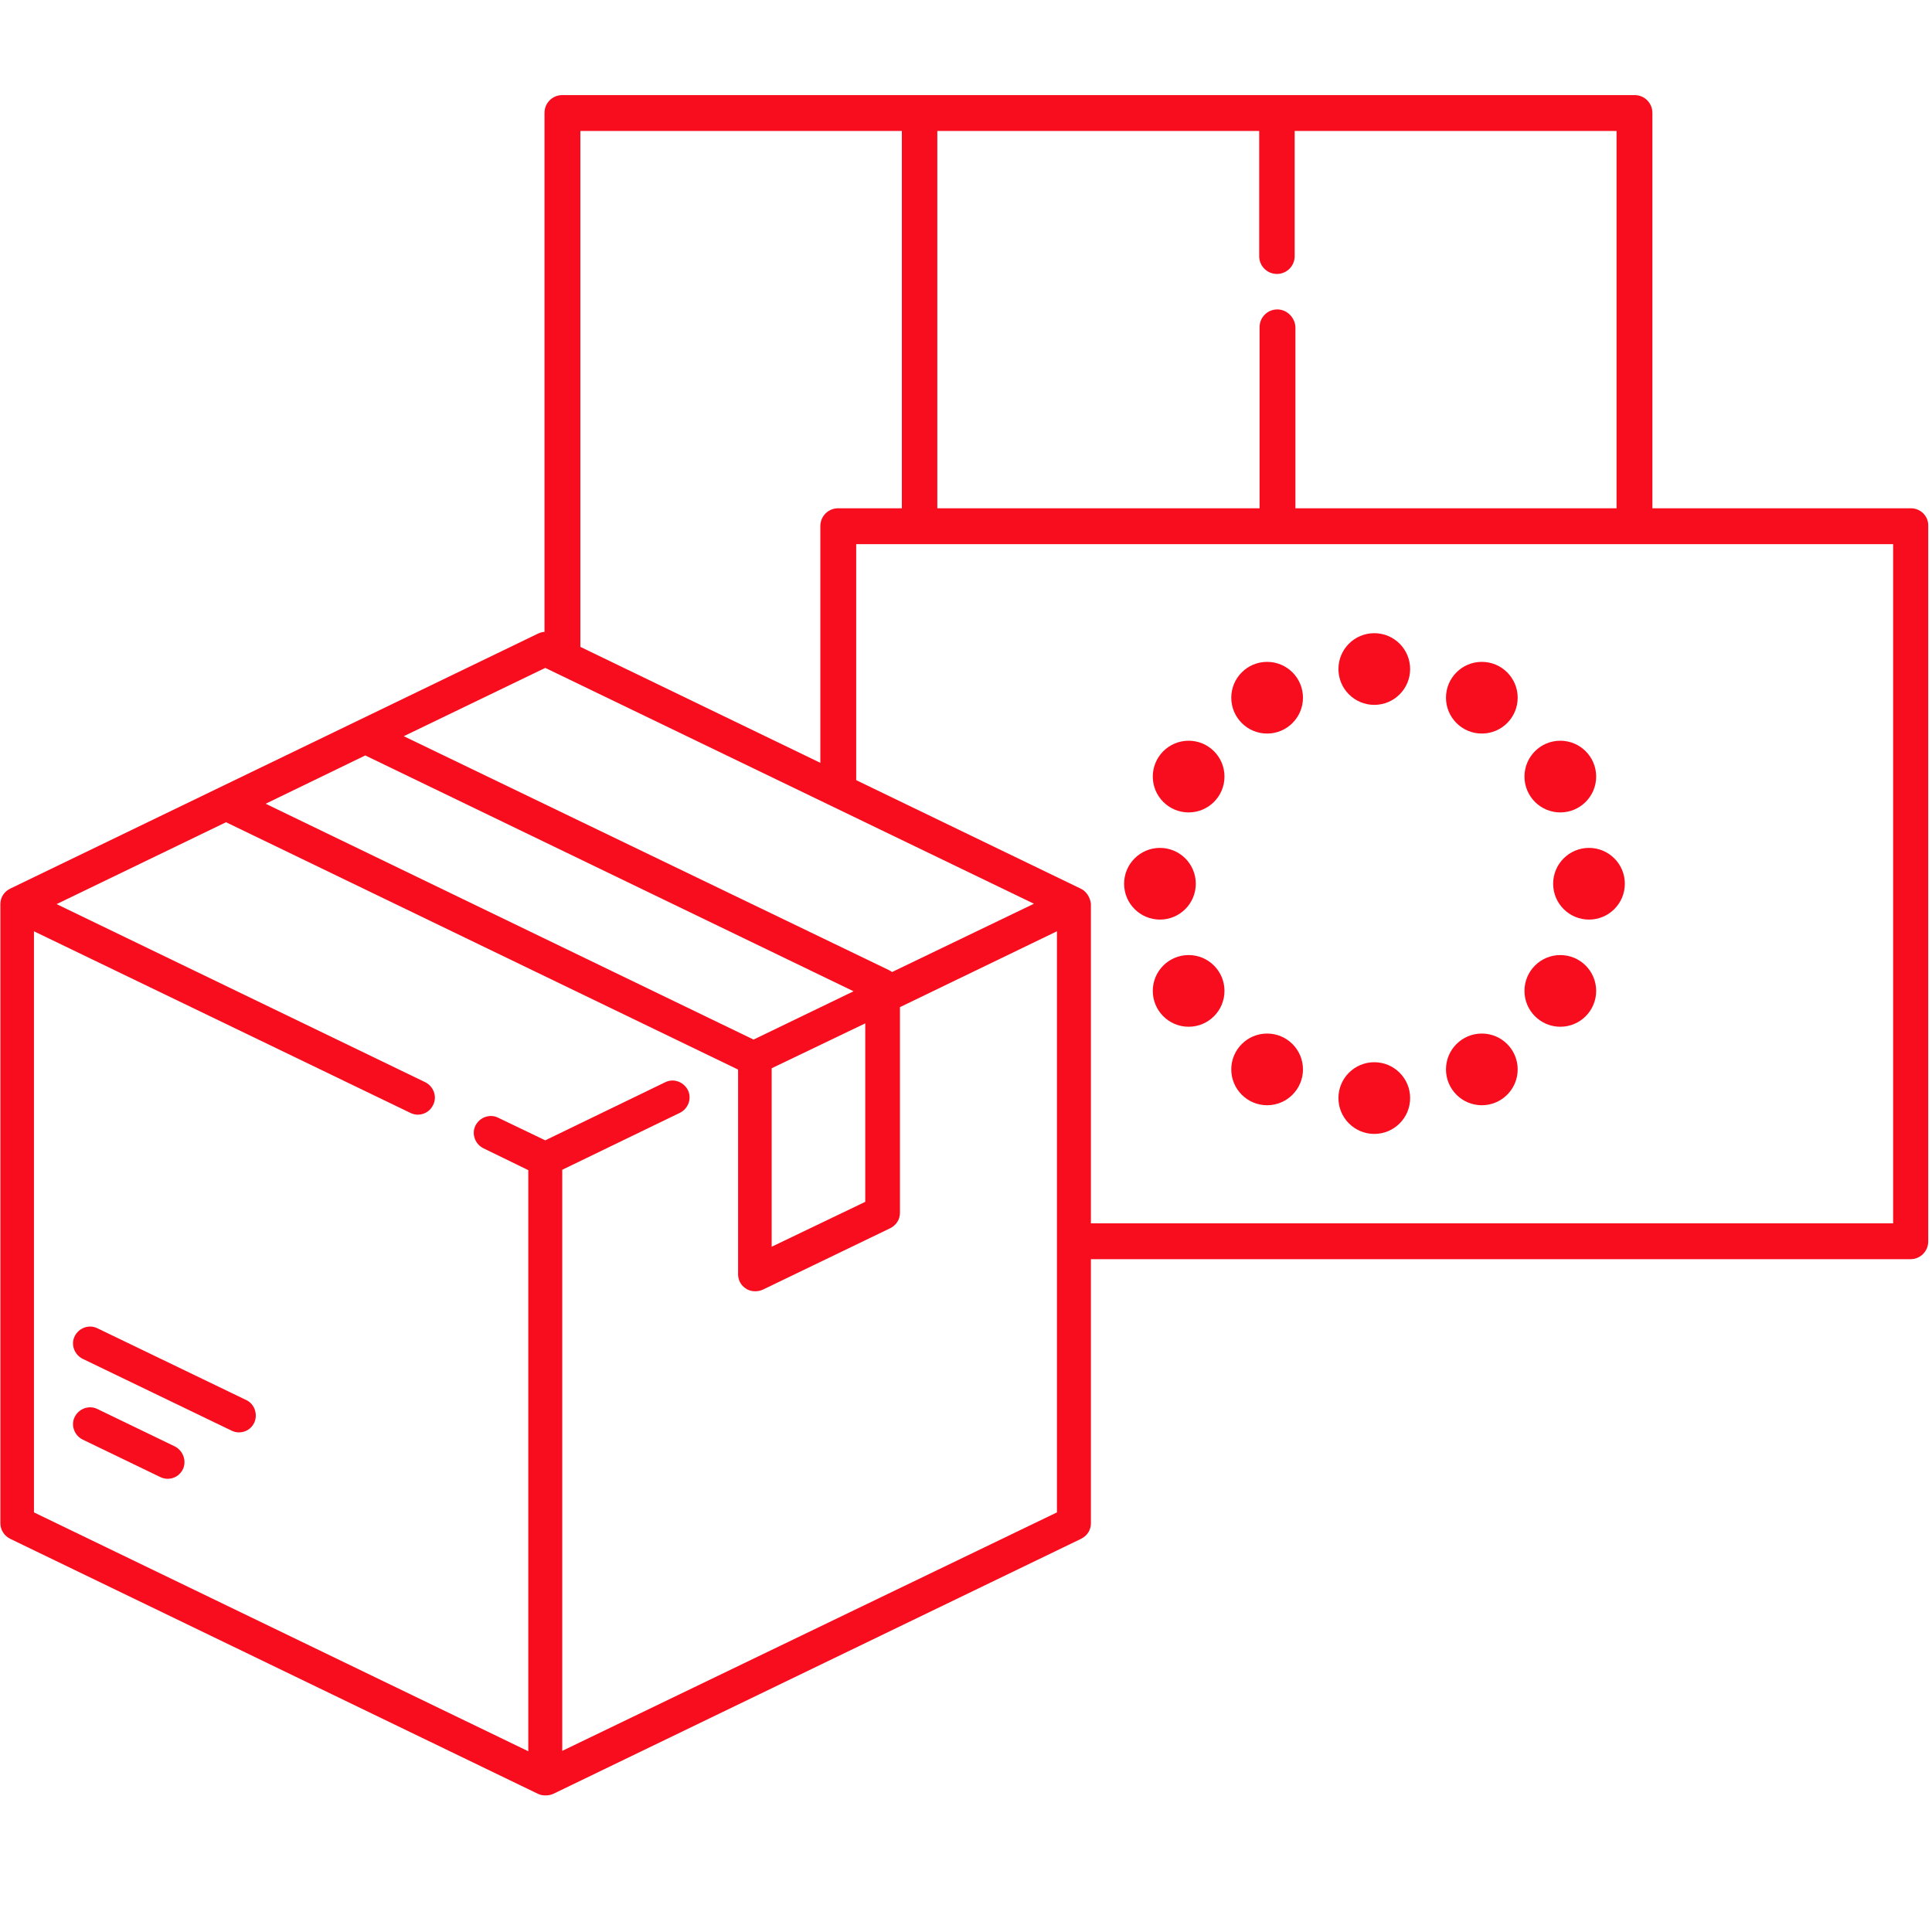
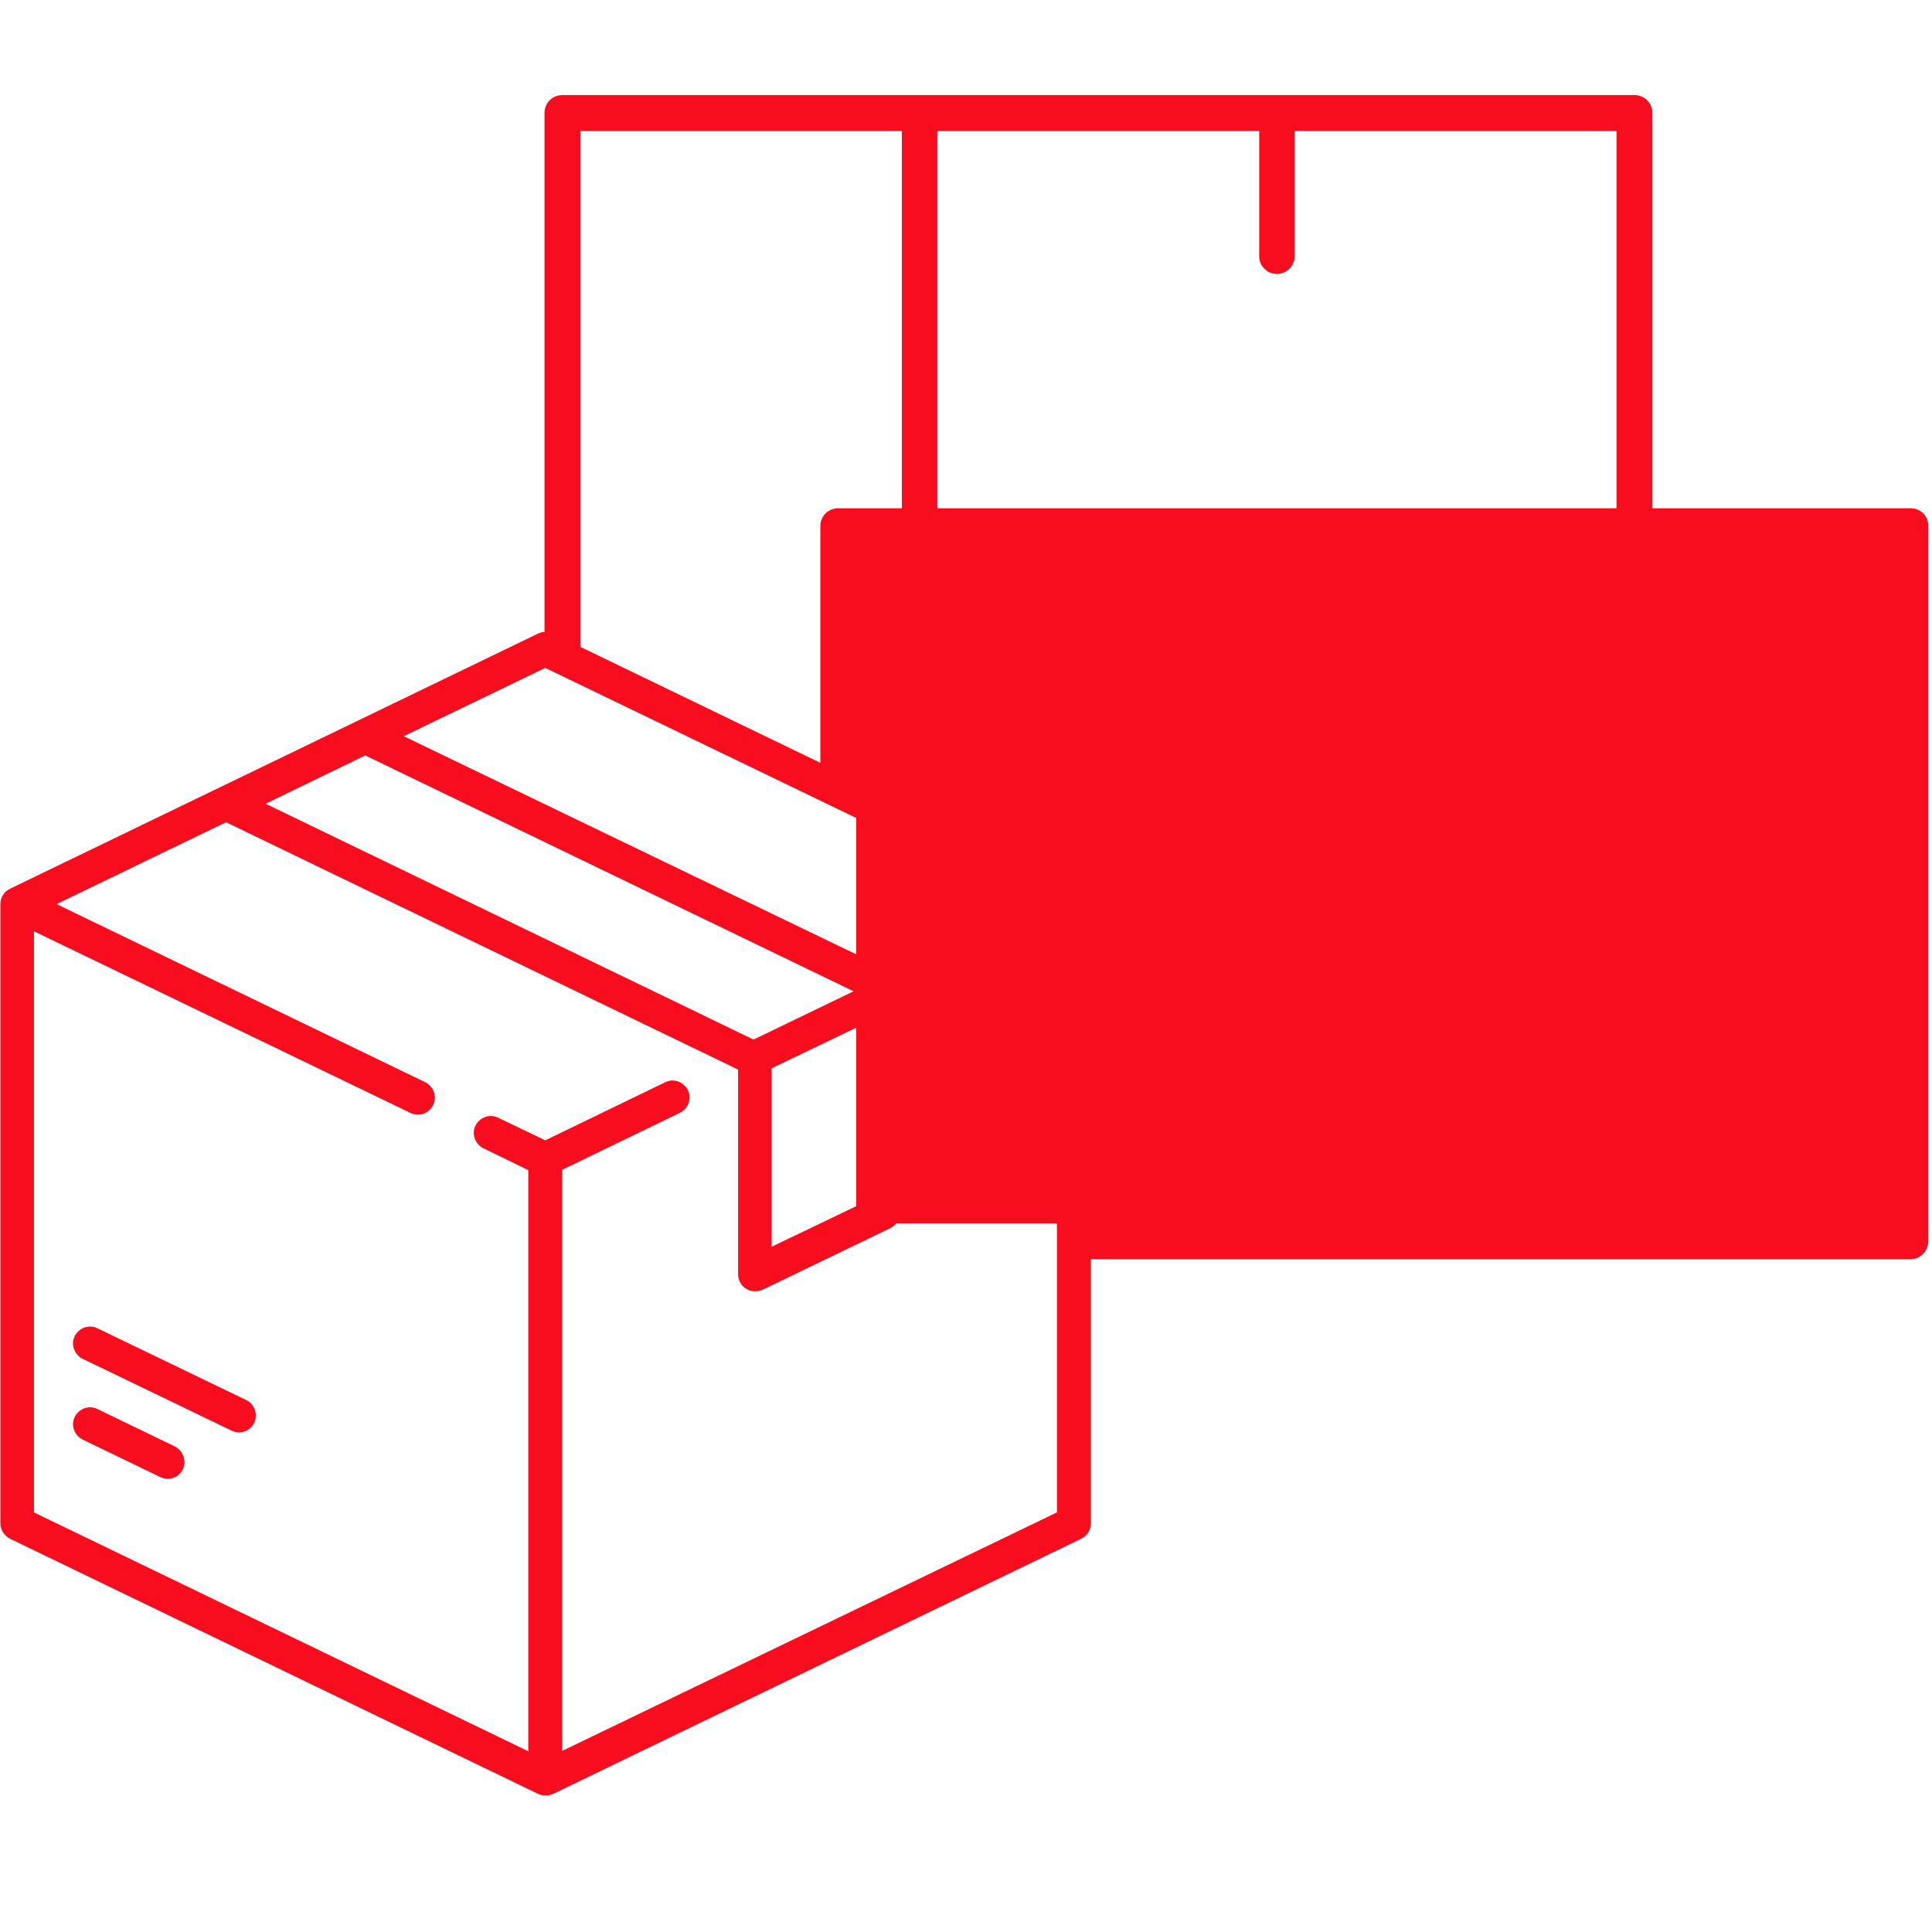
<svg xmlns="http://www.w3.org/2000/svg" version="1.1" x="0px" y="0px" viewBox="-43 45 512 512" enable-background="new -43 45 512 512" xml:space="preserve">
  <g id="Layer_1">
    <circle fill="#F70D1D" cx="321.2" cy="222.3" r="9.5" />
    <circle fill="#F70D1D" cx="292.8" cy="229.9" r="9.5" />
    <circle fill="#F70D1D" cx="272" cy="250.8" r="9.5" />
    <circle fill="#F70D1D" cx="264.4" cy="279.2" r="9.5" />
    <circle fill="#F70D1D" cx="272" cy="307.6" r="9.5" />
    <circle fill="#F70D1D" cx="292.8" cy="328.4" r="9.5" />
    <circle fill="#F70D1D" cx="321.2" cy="336" r="9.5" />
    <circle fill="#F70D1D" cx="349.7" cy="328.4" r="9.5" />
    <circle fill="#F70D1D" cx="370.5" cy="307.6" r="9.5" />
    <circle fill="#F70D1D" cx="378.1" cy="279.2" r="9.5" />
    <circle fill="#F70D1D" cx="370.5" cy="250.8" r="9.5" />
    <circle fill="#F70D1D" cx="349.7" cy="229.9" r="9.5" />
-     <path fill="#F70D1D" d="M463.4,179.7H179.1c-2.6,0-4.7,2.1-4.7,4.7v65.2c3.2,1.6,6.3,3.4,9.5,5.2v-65.6h274.8v180H243.7   c0.2,3.1,0.1,6.3,0,9.5h219.6c2.6,0,4.7-2.1,4.7-4.7V184.4C468.1,181.8,466,179.7,463.4,179.7z" />
+     <path fill="#F70D1D" d="M463.4,179.7H179.1c-2.6,0-4.7,2.1-4.7,4.7v65.2c3.2,1.6,6.3,3.4,9.5,5.2v-65.6v180H243.7   c0.2,3.1,0.1,6.3,0,9.5h219.6c2.6,0,4.7-2.1,4.7-4.7V184.4C468.1,181.8,466,179.7,463.4,179.7z" />
    <path fill="#F70D1D" d="M243.4,280.5l-139.9-67.6c-1.2-0.6-2.7-0.6-3.9,0l-139.9,67.6c-1.6,0.8-2.6,2.3-2.6,4.1v164.1   c0,1.7,1,3.3,2.6,4.1l139.9,67.6c0.6,0.3,1.3,0.4,2,0.4c0.7,0,1.3-0.1,2-0.4l139.9-67.6c1.6-0.8,2.6-2.3,2.6-4.1V284.5   C245.9,282.8,244.9,281.2,243.4,280.5z M101.5,222L231,284.5l-37.6,18.1c-0.2-0.2-0.5-0.3-0.8-0.5L64,240.1L101.5,222z M53.8,245.2   l129.4,62.5l-26.5,12.8L27.4,258L53.8,245.2z M161.5,328.1l24.8-11.9v47.3l-24.8,11.9V328.1z M106,509v-154l31.2-15.1   c2.2-1.1,3.2-3.8,2.1-6c-1.1-2.2-3.8-3.2-6-2.1l-31.8,15.4l-12.5-6c-2.2-1.1-4.9-0.1-6,2.1s-0.1,4.9,2.1,6l11.9,5.8v154L-34,445.8   v-154l99.7,48.1c0.6,0.3,1.3,0.5,2,0.5c1.7,0,3.3-0.9,4.1-2.6c1.1-2.2,0.1-4.9-2.1-6l-97.7-47.2l44.9-21.7l135.6,65.5   c0,0,0,0.1,0.1,0.1v54.2c0,1.6,0.8,3,2.1,3.8c0.7,0.5,1.6,0.7,2.4,0.7c0.7,0,1.3-0.1,2-0.4l33.8-16.3c1.6-0.8,2.6-2.3,2.6-4.1   v-54.5l41.6-20.1v154L106,509z" />
    <path fill="#F70D1D" d="M3.3,428.3l-20.5-9.9c-2.2-1.1-4.9-0.1-6,2.1c-1.1,2.2-0.1,4.9,2.1,6l20.5,9.9c0.6,0.3,1.3,0.5,2,0.5   c1.7,0,3.3-0.9,4.1-2.6C6.5,432.1,5.5,429.4,3.3,428.3z" />
    <path fill="#F70D1D" d="M22.2,416l-39.4-19c-2.2-1.1-4.9-0.1-6,2.1c-1.1,2.2-0.1,4.9,2.1,6l39.4,19c0.6,0.3,1.3,0.5,2,0.5   c1.7,0,3.3-0.9,4.1-2.6C25.4,419.7,24.4,417,22.2,416z" />
    <path fill="none" d="M300.2,112.8c0,2.6-2.1,4.7-4.7,4.7c-2.6,0-4.7-2.1-4.7-4.7V79.7h-85.3v180h85.3V131.8c0-2.6,2.1-4.7,4.7-4.7   c2.6,0,4.7,2.1,4.7,4.7v127.9h85.3v-180h-85.3V112.8z" />
    <polygon fill="none" points="196,259.7 196,79.7 110.7,79.7 110.7,221.2 190.4,259.7  " />
    <path fill="none" d="M290.7,131.8c0-2.6,2.1-4.7,4.7-4.7c2.6,0,4.7,2.1,4.7,4.7v50.9h85.3v-103h-85.3v33.2c0,2.6-2.1,4.7-4.7,4.7   c-2.6,0-4.7-2.1-4.7-4.7V79.7h-85.3v103h85.3V131.8z" />
-     <path fill="#F70D1D" d="M295.5,127c-2.6,0-4.7,2.1-4.7,4.7v50.9h9.5v-50.9C300.2,129.2,298.1,127,295.5,127z" />
    <path fill="#F70D1D" d="M205.4,182.7v-103h85.3v33.2c0,2.6,2.1,4.7,4.7,4.7c2.6,0,4.7-2.1,4.7-4.7V79.7h85.3v103h9.5V74.9   c0-2.6-2.1-4.7-4.7-4.7H106c-2.6,0-4.7,2.1-4.7,4.7v141.8l0.1,0l9.4,4.5V79.7H196v103H205.4z" />
  </g>
  <g id="Слой_2" display="none">
    <polygon display="inline" fill="none" stroke="#F70D1D" stroke-width="9.375" stroke-linecap="round" stroke-linejoin="round" stroke-miterlimit="10" points="   358.4,265.1 409.1,332.7 257,400.3 206.3,332.7  " />
    <path display="inline" fill="none" stroke="#F70D1D" stroke-width="9.375" stroke-linecap="round" stroke-linejoin="round" stroke-miterlimit="10" d="   M273.9,163.7c0,21.3-9.9,40.3-25.3,52.6c-0.6,0.5-1.2,1-1.9,1.5c-2.1,1.6-3.8,3.6-4.9,5.9l-1.7-0.8h-67.6l-1.8,0.8   c-1.1-2.3-2.8-4.3-4.9-5.9c-0.6-0.5-1.2-0.9-1.8-1.4c-18-14.4-28.4-37.8-24.4-63.5c4.6-29.5,29.3-53,59-56.3   C239.3,92,273.9,123.8,273.9,163.7z" />
    <path display="inline" fill="none" stroke="#F70D1D" stroke-width="9.375" stroke-linecap="round" stroke-linejoin="round" stroke-miterlimit="10" d="   M240.1,222.9h-67.6l-1.8,0.8c1.1,2.3,1.8,4.9,1.8,7.5v8.6c0,6.3,3.4,11.7,8.5,14.6v10.7c0,7,2.8,13.3,7.4,17.9   c4.6,4.6,10.9,7.4,17.9,7.4c14,0,25.4-11.3,25.4-25.4v-10.7c5.1-2.9,8.5-8.4,8.5-14.6v-8.6c0-2.6,0.6-5.2,1.7-7.5L240.1,222.9z" />
-     <polygon display="inline" fill="none" stroke="#F70D1D" stroke-width="9.375" stroke-linecap="round" stroke-linejoin="round" stroke-miterlimit="10" points="   206.3,332.7 155.6,400.3 3.4,332.7 54.1,265.1  " />
    <path display="inline" fill="#F70D1D" d="M206.3,375c-3.5,0-6.3,2.8-6.3,6.3s2.8,6.3,6.3,6.3s6.3-2.8,6.3-6.3S209.7,375,206.3,375z   " />
    <line display="inline" fill="none" stroke="#F70D1D" stroke-width="9.375" stroke-linecap="round" stroke-linejoin="round" stroke-miterlimit="10" x1="180.9" y1="254.4" x2="231.6" y2="254.4" />
    <polyline display="inline" fill="none" stroke="#F70D1D" stroke-width="9.375" stroke-linecap="round" stroke-linejoin="round" stroke-miterlimit="10" points="   206.3,222.9 206.3,186.1 187.3,167.1  " />
    <line display="inline" fill="none" stroke="#F70D1D" stroke-width="9.375" stroke-linecap="round" stroke-linejoin="round" stroke-miterlimit="10" x1="206.3" y1="186.1" x2="225.8" y2="166.6" />
    <line display="inline" fill="none" stroke="#F70D1D" stroke-width="9.375" stroke-linecap="round" stroke-linejoin="round" stroke-miterlimit="10" x1="206.3" y1="511.9" x2="206.3" y2="408.9" />
    <line display="inline" fill="none" stroke="#F70D1D" stroke-width="9.375" stroke-linecap="round" stroke-linejoin="round" stroke-miterlimit="10" x1="69.5" y1="114.3" x2="107.5" y2="130.8" />
-     <line display="inline" fill="none" stroke="#F70D1D" stroke-width="9.375" stroke-linecap="round" stroke-linejoin="round" stroke-miterlimit="10" x1="69.5" y1="202.6" x2="107.5" y2="186.1" />
    <line display="inline" fill="none" stroke="#F70D1D" stroke-width="9.375" stroke-linecap="round" stroke-linejoin="round" stroke-miterlimit="10" x1="343.1" y1="202.6" x2="304.1" y2="186.1" />
    <line display="inline" fill="none" stroke="#F70D1D" stroke-width="9.375" stroke-linecap="round" stroke-linejoin="round" stroke-miterlimit="10" x1="304.1" y1="130.8" x2="343.1" y2="114.3" />
    <polygon display="inline" fill="none" stroke="#F70D1D" stroke-width="9.375" stroke-linecap="round" stroke-linejoin="round" stroke-miterlimit="10" points="   358.4,265.1 248.9,216.5 241.8,223.7 170.7,223.7 163.7,216.4 54.1,265.1 54.1,444.3 206.3,511.9 358.4,444.3 358.4,265.1  " />
  </g>
  <g id="Слой_3" display="none">
    <path display="inline" fill="#F70D1D" d="M433.3,483l-22.8-39.4c-1.5-2.6-4.8-3.5-7.4-2c-2.6,1.5-3.5,4.8-2,7.4l16.3,28.1   l-22.9-6.1c-2.9-0.8-5.8,0.9-6.6,3.8l-6.1,22.7l-35.2-61c6.5,1.4,13.4-1,17.6-6.5l6.3-8.3c1.2-1.5,3-2.5,4.9-2.6l10.4-0.5   c8.2-0.4,14.9-6.4,16.3-14.5l1.8-10.4c0.3-1.9,1.5-3.6,3.1-4.6l9.1-5.4c7-4.2,10.2-12.5,7.7-20.3l-3.3-10.2   c-0.6-1.8-0.3-3.8,0.7-5.5l5.6-9.1c4.3-6.9,3.2-15.8-2.6-21.5l-7.6-7.4c-1.4-1.4-2.1-3.2-1.9-5.2l0.8-10.6   c0.6-8.2-4.5-15.5-12.3-17.9l-10-3c-1.9-0.6-3.4-1.9-4.1-3.7l-4.2-9.7c-3.2-7.4-11.4-11.7-19.3-10.2l-10.1,2   c-1.9,0.4-3.9-0.1-5.4-1.3l-8.1-6.5c-6.3-5.1-15.5-5.1-21.9,0l-8.1,6.5c-1.5,1.2-3.5,1.7-5.4,1.3l-10.1-2   c-8-1.6-16.1,2.7-19.3,10.2l-4.2,9.7c-0.8,1.8-2.3,3.1-4.1,3.7l-10,3c-7.8,2.4-12.9,9.7-12.3,17.9l0.8,10.6   c0.1,1.9-0.6,3.8-1.9,5.2l-7.6,7.4c-5.8,5.7-6.9,14.6-2.6,21.5l5.6,9.1c1,1.6,1.2,3.6,0.7,5.5l-3.3,10.2   c-2.5,7.8,0.7,16.1,7.7,20.3l9.1,5.4c1.7,1,2.8,2.6,3.1,4.6l1.8,10.4c0.8,4.9,3.6,9,7.5,11.6L228.3,483c-1.1,1.9-0.9,4.3,0.4,6   c1.3,1.7,3.6,2.5,5.7,1.9l30.3-8l8.1,30.1c0.6,2.1,2.4,3.7,4.5,4c0.2,0,0.5,0,0.7,0c1.9,0,3.7-1,4.7-2.7l35.4-61.3   c1.5-2.6,0.6-5.9-2-7.4c-2.6-1.5-5.9-0.6-7.4,2l-28.9,50.1l-6.1-22.7c-0.8-2.9-3.7-4.6-6.6-3.8l-22.9,6.1l33.7-58.3l8.3,0.4   c1.9,0.1,3.7,1,4.9,2.6l6.3,8.3c3.4,4.4,8.6,6.9,13.9,6.9c2.5,0,5-0.5,7.3-1.6l9.4-4.4c0.8-0.4,1.7-0.6,2.5-0.6l48.5,83.9   c1,1.7,2.8,2.7,4.7,2.7c0.2,0,0.5,0,0.7,0c2.2-0.3,4-1.8,4.5-4l8.1-30.1l30.3,8c2.1,0.6,4.4-0.2,5.7-1.9   C434.3,487.3,434.4,484.9,433.3,483z M323.4,421.2C323.4,421.2,323.4,421.2,323.4,421.2l-9.4,4.4c-2.8,1.3-6.2,0.5-8-2l-6.3-8.3   c-3.1-4.1-7.8-6.6-13-6.8l-10.4-0.5c-3.1-0.2-5.6-2.4-6.2-5.5l-1.8-10.4c-0.9-5-3.9-9.4-8.3-12l-9.1-5.4c-2.7-1.6-3.9-4.7-2.9-7.7   l3.3-10.2c1.6-4.8,0.9-10.1-1.7-14.4l-5.6-9.1c-1.6-2.6-1.2-6,1-8.1l7.6-7.4c3.6-3.6,5.5-8.5,5.1-13.6l-0.8-10.6   c-0.2-3.1,1.7-5.9,4.7-6.8l10-3c4.9-1.5,8.9-5,10.9-9.7l4.2-9.7c1.1-2.4,3.5-4,6.1-4c0.4,0,0.8,0,1.2,0.1l10.1,2   c5.1,1,10.3-0.3,14.3-3.5l8.1-6.5c2.4-1.9,5.9-1.9,8.3,0l8.1,6.5c4,3.2,9.2,4.5,14.3,3.5l10.1-2c3-0.6,6.1,1,7.3,3.8l4.2,9.7   c2,4.7,6,8.3,10.9,9.7l10,3c3,0.9,4.9,3.7,4.7,6.8l-0.8,10.6c-0.4,5.1,1.5,10.1,5.1,13.6l7.6,7.4c2.2,2.2,2.6,5.5,1,8.1l-5.6,9.1   c-2.7,4.3-3.3,9.6-1.7,14.4l3.3,10.2c0.9,2.9-0.2,6.1-2.9,7.7l-9.1,5.4c-4.4,2.6-7.4,7-8.3,12l-1.8,10.4c-0.5,3.1-3.1,5.3-6.2,5.5   l-10.4,0.5c-5.1,0.3-9.9,2.8-13,6.9l-6.3,8.3c-1.9,2.4-5.2,3.3-8,2l-9.4-4.4C333.5,419,328.1,419,323.4,421.2z" />
    <path display="inline" fill="#F70D1D" d="M397.5,338.5c0-36.8-29.9-66.7-66.7-66.7s-66.7,29.9-66.7,66.7s29.9,66.7,66.7,66.7   S397.5,375.3,397.5,338.5z M274.9,338.5c0-30.8,25.1-55.9,55.9-55.9s55.9,25.1,55.9,55.9s-25.1,55.9-55.9,55.9   S274.9,369.3,274.9,338.5z" />
    <path display="inline" fill="#F70D1D" d="M345.5,309.7c-2.6-1.5-5.9-0.6-7.4,2.1l-30.5,54c-1.5,2.6-0.6,5.9,2.1,7.4   c0.8,0.5,1.8,0.7,2.7,0.7c1.9,0,3.7-1,4.7-2.8l30.5-54C349,314.5,348.1,311.2,345.5,309.7z" />
    <path display="inline" fill="#F70D1D" d="M333.9,360.4c0,9.2,7.5,16.8,16.8,16.8s16.8-7.5,16.8-16.8s-7.5-16.8-16.8-16.8   S333.9,351.1,333.9,360.4z M350.7,354.4c3.3,0,5.9,2.7,5.9,5.9c0,3.3-2.7,5.9-5.9,5.9s-5.9-2.7-5.9-5.9   C344.7,357.1,347.4,354.4,350.7,354.4z" />
    <path display="inline" fill="#F70D1D" d="M327.8,316.6c0-9.2-7.5-16.8-16.8-16.8s-16.8,7.5-16.8,16.8s7.5,16.8,16.8,16.8   S327.8,325.9,327.8,316.6z M305.1,316.6c0-3.3,2.7-5.9,5.9-5.9c3.3,0,5.9,2.7,5.9,5.9c0,3.3-2.7,5.9-5.9,5.9   C307.7,322.6,305.1,319.9,305.1,316.6z" />
-     <path display="inline" fill="none" d="M206,246.5c-0.8,0.4-1.6,0.5-2.3,0.5c-2,0-3.9-1.1-4.9-3.1c-1.3-2.7-0.2-5.9,2.5-7.2   l116.9-56.5l-53.7-25.9l-162.3,78.3c0,0-0.1,0.1-0.1,0.1v64.8c0,1.9-1,3.6-2.5,4.6c-0.9,0.5-1.9,0.8-2.9,0.8   c-0.8,0-1.6-0.2-2.3-0.5L54,283c-1.9-0.9-3.1-2.8-3.1-4.9V213l-49.8-24v184.3l156.6,75.6V264.5l-37.4-18c-2.7-1.3-3.8-4.5-2.5-7.2   c1.3-2.7,4.5-3.8,7.2-2.5l38.1,18.4l15-7.2c2.7-1.3,5.9-0.2,7.2,2.5c1.3,2.7,0.2,5.9-2.5,7.2l-14.3,6.9v184.3l97.9-47.3l-2.4-7.6   l-9.1-54.1l13.7-30.9l45.2-54l10.1-10.7l1.2,0.3v-55.7L206,246.5z" />
    <polygon display="inline" fill="none" points="97.1,223.3 251.8,148.6 220.2,133.2 65.4,207.9  " />
    <path display="inline" fill="none" d="M54,201.4L208,127.1l-44.8-21.6l-155,74.8L53.1,202C53.4,201.8,53.7,201.6,54,201.4z" />
    <polygon display="inline" fill="none" points="61.8,274.8 91.4,289.1 91.4,232.5 61.8,218.2  " />
    <path display="inline" fill="#F70D1D" d="M168.6,448.8V264.5l14.3-6.9c2.7-1.3,3.8-4.5,2.5-7.2c-1.3-2.7-4.5-3.8-7.2-2.5l-15,7.2   l-38.1-18.4c-2.7-1.3-5.9-0.2-7.2,2.5c-1.3,2.7-0.2,5.9,2.5,7.2l37.4,18v184.3L1.2,373.2V188.9L51,213v65.2c0,2.1,1.2,4,3.1,4.9   l40.4,19.5c0.7,0.4,1.5,0.5,2.3,0.5c1,0,2-0.3,2.9-0.8c1.6-1,2.5-2.7,2.5-4.6v-64.8c0,0,0.1-0.1,0.1-0.1l162.3-78.3l53.7,25.9   l-116.9,56.5c-2.7,1.3-3.8,4.5-2.5,7.2c0.9,1.9,2.9,3.1,4.9,3.1c0.8,0,1.6-0.2,2.3-0.5l119.3-57.6v55.7l10.8,2.5v-66.8   c0-2.1-1.2-4-3.1-4.9L165.5,94.6c-1.5-0.7-3.2-0.7-4.7,0L-6.6,175.5c-1.9,0.9-3.1,2.8-3.1,4.9v196.3c0,2.1,1.2,4,3.1,4.9   l167.4,80.8c0.7,0.4,1.5,0.5,2.3,0.5s1.6-0.2,2.3-0.5L269.8,412l-3.3-10.4L168.6,448.8z M91.4,289.1l-29.6-14.3v-56.6l29.6,14.3   V289.1z M251.8,148.6L97.1,223.3l-31.7-15.3l154.8-74.7L251.8,148.6z M163.2,105.5l44.8,21.6L54,201.4c-0.3,0.2-0.6,0.4-0.9,0.6   L8.2,180.3L163.2,105.5z" />
  </g>
</svg>